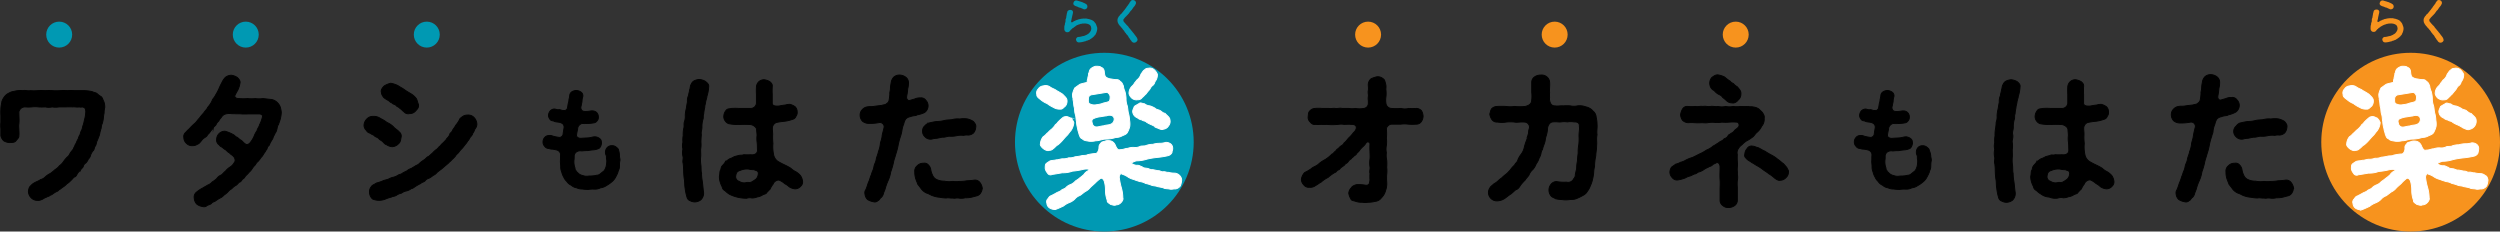
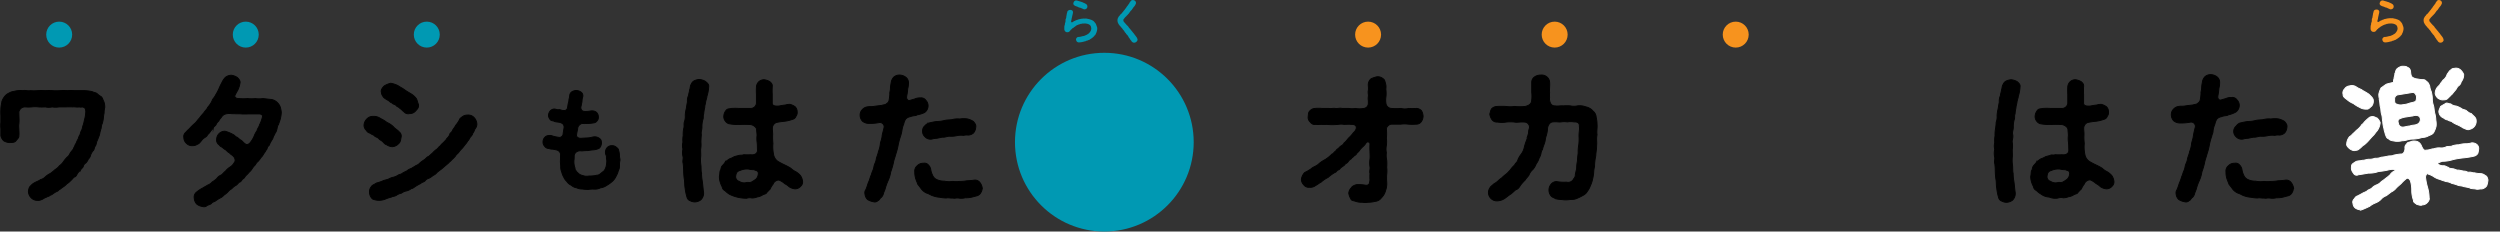
<svg xmlns="http://www.w3.org/2000/svg" viewBox="0 0 652.97 60.47">
  <rect x="0" y="0" width="652.97" height="60.47" fill="#333333" stroke="none" />
  <defs>
    <style>.cls-1{fill:#0099b3;}.cls-2{stroke:#000;}.cls-2,.cls-4{stroke-miterlimit:10;stroke-width:0.25px;}.cls-3{fill:#f7931e;}.cls-4{fill:#fff;stroke:#fff;}</style>
  </defs>
  <g id="レイヤー_2" data-name="レイヤー 2">
    <g id="ヘッダー">
      <circle class="cls-1" cx="288.44" cy="37.13" r="23.34" />
      <path class="cls-2" d="M27.19,29.52A8.8,8.8,0,0,0,27,30.86a8.16,8.16,0,0,1-.27,1.34,3.33,3.33,0,0,0-.3,1.26,9.51,9.51,0,0,0-.35,1.26,4.33,4.33,0,0,1-.38,1.22c-.15.5-.38.85-.46,1.19s-.19.92-.46,1.15c-.19.5-.19.95-.53,1.15a4.21,4.21,0,0,0-.58,1.07,2.08,2.08,0,0,1-.61,1.07,2.94,2.94,0,0,1-.65,1,1.43,1.43,0,0,0-.69,1c-.34.49-.5.46-.72.92a3,3,0,0,0-.81.91c-.27.46-.38.77-.8.84-.5.43-.58.69-.92.92a4,4,0,0,1-1,.84,5.11,5.11,0,0,1-1,.85c-.3.15-.72.61-1.07.72-.27.46-.88.5-1.07.73-.57.27-.65.57-1.15.65-.34.38-.8.34-1.14.61-.43.08-1,.58-1.23.58a1.82,1.82,0,0,1-1.07.19,2.17,2.17,0,0,1-1.61-.69A2.44,2.44,0,0,1,7.42,50a3.45,3.45,0,0,1,.3-1.14,7.57,7.57,0,0,1,.8-.81,7.41,7.41,0,0,1,1.08-.61,4.76,4.76,0,0,0,1-.53,2.64,2.64,0,0,0,1.3-.77,5.43,5.43,0,0,1,1.26-.84,13,13,0,0,0,1.23-1,4,4,0,0,0,1.14-1,4.22,4.22,0,0,0,1.07-1.11,7.83,7.83,0,0,1,1-1.19c.46-.3.53-.72.88-1.22s.65-.65.84-1.3c.19-.16.19-.58.57-1.07a5.44,5.44,0,0,1,.54-1.15,3.52,3.52,0,0,1,.5-1.15,3.67,3.67,0,0,1,.45-1.22c.16-.42.2-.88.35-1.23a9.42,9.42,0,0,0,.3-1.22A9.55,9.55,0,0,0,22.41,29c-.11-.34,0-.65-.46-.92s-.76,0-1.22-.15c-.73.11-1.26-.08-1.76,0a15.43,15.43,0,0,0-1.8,0c-.57,0-1.26,0-1.76,0a5.72,5.72,0,0,1-1.8,0,4,4,0,0,1-1.76,0,15.36,15.36,0,0,1-1.8,0,6.46,6.46,0,0,0-1.76,0,12.77,12.77,0,0,1-1.75,0,1.62,1.62,0,0,0-1.23.53c-.3.43-.42.69-.38.92,0,1,.11,2.11,0,3-.08.42,0,1.18,0,1.49s.08,1.18,0,1.57c.08.53-.5.95-.76,1.34-.43.49-1,.42-1.57.46A3.24,3.24,0,0,1,1,36.79a2.49,2.49,0,0,1-.77-1.34c0-.54,0-1,0-1.8a7.59,7.59,0,0,1,0-1.72c0-.54,0-1.19,0-1.72a12.89,12.89,0,0,1,0-1.76c0-.62.19-1.34.26-1.92a4.29,4.29,0,0,1,1-1.64,3.4,3.4,0,0,1,1-.65,3.09,3.09,0,0,1,1.19-.38A6.55,6.55,0,0,1,6,23.67c.69-.16,1.3.15,1.91,0a10.92,10.92,0,0,0,1.91,0,15.75,15.75,0,0,1,2,0,15.35,15.35,0,0,1,1.92,0,12.09,12.09,0,0,0,1.91,0,14.1,14.1,0,0,1,1.95,0,13.45,13.45,0,0,1,1.91,0c.69,0,1.15,0,1.92,0a10.51,10.51,0,0,1,2.64.26c.57.27.8.23,1.22.46a4.68,4.68,0,0,0,1.07.81c.46.34.5.91.77,1.37a3.91,3.91,0,0,1,.23,1.53A5.45,5.45,0,0,0,27.19,29.52Z" />
      <path class="cls-2" d="M73.47,29.29a7.72,7.72,0,0,1-.34,2.06c-.15.54-.34.88-.38,1.19-.31.23-.35,1-.42,1.15a2.57,2.57,0,0,1-.5,1.15c-.19.53-.42.72-.5,1.1s-.49.81-.57,1.08c-.27.3-.35.91-.58,1.07-.42.23-.34.88-.65,1.07a5.57,5.57,0,0,1-.65,1,3.48,3.48,0,0,1-.72,1,6.9,6.9,0,0,1-.77,1,2.42,2.42,0,0,0-.69.88,5,5,0,0,0-.8.95,3.82,3.82,0,0,1-.84,1,6.65,6.65,0,0,1-.84.88c-.31.34-.42.77-.84.88-.31.38-.43.77-.88.84-.23.16-.58.73-1,.88a4.92,4.92,0,0,0-1,.84,3.07,3.07,0,0,0-1,.84,6.48,6.48,0,0,1-1,.81,3.05,3.05,0,0,1-1,.76,7,7,0,0,0-1.1.69c-.39.31-.88.31-1.11.65s-.92.46-1.19.61a1.15,1.15,0,0,1-1.19.27,3.12,3.12,0,0,1-1.53-.65,2.49,2.49,0,0,1-.65-1.57,1.63,1.63,0,0,1,.69-1.6,7.28,7.28,0,0,1,1.53-1c.35-.26.77-.42,1.26-.76a2.85,2.85,0,0,0,1.23-.84,6.92,6.92,0,0,0,1.18-.88,2.42,2.42,0,0,1,1.15-.92c.27-.12.77-.8,1.11-1a4.76,4.76,0,0,1,1.07-1,3.3,3.3,0,0,0,1.27-1.3c.34-.34.19-1.07-.16-1.49-.53-.58-.92-.65-1.11-1-.53-.23-.57-.46-1.07-.84-.3-.12-.76-.61-1.15-.8-.23-.08-.42-.42-.72-.65a1.44,1.44,0,0,1-.42-1.27,2.15,2.15,0,0,1,2.18-2.1,9.44,9.44,0,0,1,2.14.88c.42.19.61.61,1,.69.46.3.62.57,1,.76s.61.65,1.18,1c.35.31.92.08,1.23-.31a7,7,0,0,0,1.07-1.76,5.23,5.23,0,0,1,.76-1.41c0-.42.58-1.07.62-1.49a7.93,7.93,0,0,0,.72-1.88c.27-.8-.3-.95-.76-1-.81,0-1.72,0-2.37,0s-1.65.07-2.34,0-1.91,0-2.75-.08a3.41,3.41,0,0,0-1.8.27c-.27.23-.65.57-.69.76a3.16,3.16,0,0,0-.65.92,2.21,2.21,0,0,0-.69.92c-.3.46-.65.54-.72.88a9.75,9.75,0,0,0-.73.88,3.72,3.72,0,0,1-.77.88c-.19.46-.42.53-.8.8a2.8,2.8,0,0,0-.84.81c-.46.53-.57.72-1,.88a2.34,2.34,0,0,1-1.34.38,2,2,0,0,1-1.53-.61,2,2,0,0,1-.69-1.5,1.35,1.35,0,0,1,.46-1.33,9.2,9.2,0,0,1,1-1,13,13,0,0,1,1.34-1.34c.46-.34.81-1,1.23-1.37a12.32,12.32,0,0,1,1.18-1.42c.19-.42.81-.88,1.07-1.49a7.22,7.22,0,0,0,1.07-1.61c.16-.61.62-.84.92-1.53a14.35,14.35,0,0,0,.88-1.64,18.67,18.67,0,0,1,.81-1.69,4.91,4.91,0,0,1,.91-1.33,2.6,2.6,0,0,1,1.5-.54,3.61,3.61,0,0,1,1.56.57c.46.39.88,1,.73,1.46a6,6,0,0,1-.65,2,13.14,13.14,0,0,0-.65,1.22c-.19.46.19.84,1,.84a14.17,14.17,0,0,0,2.3,0,8.28,8.28,0,0,0,2,0,6.83,6.83,0,0,0,2,0c.76.08,1.57.2,2.18.23A3,3,0,0,1,72.63,27,2.86,2.86,0,0,1,73.21,28,7.64,7.64,0,0,1,73.47,29.29Z" />
      <path class="cls-2" d="M97.8,35.49c-.27-.35-.65-.27-1.07-.69-.77-.16-.92-.61-1.26-1a1.64,1.64,0,0,1-.39-1.07,2.4,2.4,0,0,1,.73-1.64,2.07,2.07,0,0,1,1.68-.69,2.93,2.93,0,0,1,1.92.57,7.84,7.84,0,0,1,1.64,1,5.84,5.84,0,0,1,1.68,1.11c.46.57,1.19.91,1.53,1.37a1.35,1.35,0,0,1,.5,1.42c-.15.69-.11,1.18-.69,1.68a2.45,2.45,0,0,1-1.64.77,3.14,3.14,0,0,1-1.49-.54c-.39-.08-.69-.5-1-.8s-.84-.5-1-.77S98.11,35.79,97.8,35.49Zm26.74-3.26a1.75,1.75,0,0,1-.35,1.27c-.26.3-.38,1-.65,1.18a2.18,2.18,0,0,1-.65,1.07c-.34.5-.38.77-.72,1.07a5,5,0,0,1-.73,1,10.11,10.11,0,0,1-.8,1,5.49,5.49,0,0,0-.84,1c-.23.26-.73.65-.85.95a7.18,7.18,0,0,1-.91.92c-.31.42-.73.65-.92.92-.35.3-.61.5-1,.84s-.61.54-1,.84a12.48,12.48,0,0,0-1,.77,2.3,2.3,0,0,1-1,.76,5.28,5.28,0,0,1-1.07.73,1.86,1.86,0,0,0-1.07.73c-.5.38-.73.26-1.11.65a11.1,11.1,0,0,0-1.23.68c-.53.31-.76.62-1.22.65a3.19,3.19,0,0,1-1.3.62,2.86,2.86,0,0,0-1.26.57,3.44,3.44,0,0,0-1.3.54c-.5.34-1,.26-1.34.49a11.37,11.37,0,0,0-1.34.42,4.4,4.4,0,0,1-3.56.08,2.34,2.34,0,0,1-.8-1.87,1.87,1.87,0,0,1,.53-1.42c.12-.34.88-.57,1.26-.88a10.47,10.47,0,0,0,1.69-.57c.61-.27,1.07-.27,1.64-.54a3.56,3.56,0,0,1,1.15-.42,3.9,3.9,0,0,0,1.15-.5c.46-.3.8-.19,1.15-.53a12.74,12.74,0,0,1,1.18-.61,3.07,3.07,0,0,1,1.19-.65c.42-.31.88-.5,1.15-.73a2.68,2.68,0,0,0,1.14-.77,12.25,12.25,0,0,1,1.11-.8c.35-.19.58-.69,1.11-.84.38-.31.58-.54,1-.88a6.66,6.66,0,0,1,1-.92c.42-.23.65-.76,1-.92a4.35,4.35,0,0,1,.92-.95c.12-.23.61-.54.81-1a3.17,3.17,0,0,0,.76-1c0-.42.46-.54.69-1,.08-.34.61-.88.88-1.45a7.66,7.66,0,0,0,1-1.49c0-.27.69-.73.92-.88a2.26,2.26,0,0,1,1.19-.31,2.06,2.06,0,0,1,1.64.61A2.73,2.73,0,0,1,124.54,32.23ZM100,25.12a1.78,1.78,0,0,1-.38-1c-.2-.54.23-1.19.76-1.69a6,6,0,0,1,1.68-.69,7.27,7.27,0,0,1,1.88.62c.46.34,1.26.72,1.6,1,.5.38,1.08.69,1.69,1.07a4.75,4.75,0,0,1,1.57,1.42c.23.57.3,1,.49,1.41.16.84-.3,1.23-.72,1.69a2,2,0,0,1-1.61.72,1.4,1.4,0,0,1-1.49-.53c-.27-.12-.58-.58-1-.81-.31-.42-.85-.49-1-.76s-.92-.35-1.07-.69c-.5-.11-.57-.42-1.07-.69S100.13,25.5,100,25.12Z" />
      <path class="cls-2" d="M161.79,40.7c0,.46.23.87.11,1.36s-.09.89-.11,1.53-.32.92-.41,1.44a10.55,10.55,0,0,1-.66,1.36,3.82,3.82,0,0,1-1,1.16,8.3,8.3,0,0,1-1.33.92,3.38,3.38,0,0,1-1.53.58,3.13,3.13,0,0,1-1.59.35,7.9,7.9,0,0,0-1.62.08,10,10,0,0,1-1.53-.11,3.3,3.3,0,0,1-1.51-.32,2.51,2.51,0,0,1-1.38-.66,2.71,2.71,0,0,1-1.19-1,3.53,3.53,0,0,1-.81-1.15,4.6,4.6,0,0,1-.52-1.33,3.19,3.19,0,0,1-.26-1.39c0-.4-.09-1-.09-1.39.06-.52,0-.89.06-1.61a1.31,1.31,0,0,0-1.07-1.36,7,7,0,0,0-1.12-.21,2.23,2.23,0,0,1-.87-.17,1.29,1.29,0,0,1-1.1-.58,1.49,1.49,0,0,1-.43-1.12,1.65,1.65,0,0,1,.43-1.16,1.39,1.39,0,0,1,1.1-.52,1.65,1.65,0,0,1,1,.14,10.14,10.14,0,0,0,1.79.35,1,1,0,0,0,.9-.72c.09-.72.17-1.13.26-1.71a1.31,1.31,0,0,0-.2-1,1.78,1.78,0,0,0-.78-.46c-.44-.12-.84-.12-1.22-.2s-.52-.26-.83-.26a.92.92,0,0,1-.73-.55,1.44,1.44,0,0,1-.29-.87,1.93,1.93,0,0,1,.44-1.13,1.56,1.56,0,0,1,1.07-.52c.34,0,.81.26,1.15.18s.81.23,1.19.2a.9.9,0,0,0,1.1-.61c.11-.58.14-.95.23-1.3a3.38,3.38,0,0,0,.17-1,4.48,4.48,0,0,0,.2-1.07,1.27,1.27,0,0,1,.61-.92,2.25,2.25,0,0,1,1.1-.32,2.21,2.21,0,0,1,1.27.46,1.14,1.14,0,0,1,.4,1.24,4,4,0,0,0-.17,1c0,.38-.17.87-.23,1.33a1.14,1.14,0,0,0,.2,1.19c.18.17.38.26,1,.26.95,0,1.18-.17,1.73-.15a1.71,1.71,0,0,1,1.13.44,1.62,1.62,0,0,1,.43,1.18,1.23,1.23,0,0,1-.35,1,1.18,1.18,0,0,1-.92.52,8.82,8.82,0,0,1-1.65.15,8.08,8.08,0,0,1-1.21,0c-.49,0-.9.46-1.07.69a1.4,1.4,0,0,0-.2.78,9.67,9.67,0,0,0-.29,1.53c-.09.61.6.93,1.24.87s1.5-.08,1.82-.11c.9-.06,1.3-.38,2.08-.24a2.17,2.17,0,0,1,1,.52c.38.32.32.76.38,1.07a2.79,2.79,0,0,1-.23.87c-.18.29-.35.55-.64.61a3.84,3.84,0,0,1-1.18.29,14.9,14.9,0,0,0-1.54.2,14.42,14.42,0,0,0-1.56.09,1.84,1.84,0,0,0-1.41.26,1.41,1.41,0,0,0-.58,1c0,.61,0,.84-.06,1.18a4.89,4.89,0,0,0,.2,1.82c.15.26,0,.67.32.84,0,.32.44.49.55.7a2.45,2.45,0,0,0,1.24.63,2.85,2.85,0,0,0,1.45.15c.38-.06.58,0,1.07-.06a4.52,4.52,0,0,0,1.07-.17,1.43,1.43,0,0,0,1-.38c.32-.26.46-.38.81-.64s.55-.83.69-1.24a8.6,8.6,0,0,0,.18-1.41c0-.41-.15-.79-.09-1.07,0-.44-.29-.81-.26-1.1a1.85,1.85,0,0,1,.52-1.45,1.54,1.54,0,0,1,1.16-.43,1.59,1.59,0,0,1,1.09.35c.35.29.64.49.67.92A4.21,4.21,0,0,1,161.79,40.7Z" />
      <path class="cls-2" d="M185.1,22.67a9.63,9.63,0,0,1-.46,2.49c0,.38-.3,1.11-.34,1.53s-.27,1-.27,1.53a11.3,11.3,0,0,0-.23,1.53c-.23.53,0,.95-.23,1.53a6.7,6.7,0,0,0-.23,1.91c0,.88-.3,1.15-.15,2a19.46,19.46,0,0,0-.11,2A6.79,6.79,0,0,1,183,39c0,.85.07,1.5,0,2.07a8.16,8.16,0,0,0,.07,2.07c.08.76,0,1.56.16,2.06a12.08,12.08,0,0,0,.19,2.07c.15,1.07.19,1.76.3,2.68a2.39,2.39,0,0,1-.69,2.25,2.69,2.69,0,0,1-1.53.54,2.54,2.54,0,0,1-1.22-.31,1.27,1.27,0,0,1-.84-.92,12.69,12.69,0,0,1-.5-2.41c-.15-.76-.08-1.79-.23-2.44a19,19,0,0,1-.15-1.92,18,18,0,0,0-.12-2c-.23-.72.12-1.41-.07-1.91a4.39,4.39,0,0,1,0-1.91,3.28,3.28,0,0,1,0-1.76,6.5,6.5,0,0,1,.07-1.76,7.62,7.62,0,0,1,.12-1.76c.23-.65,0-1.19.19-1.8a4.25,4.25,0,0,0,.23-1.72,8.5,8.5,0,0,1,.27-1.76c.11-.73.15-1,.3-1.76a3.32,3.32,0,0,1,.31-1.72c0-.42.27-1.07.27-1.46.19-.34.07-.91.45-1.49a1.63,1.63,0,0,1,.85-.88,3.7,3.7,0,0,1,1.22-.3,3.88,3.88,0,0,1,1.57.49C184.64,21.6,185.22,22,185.1,22.67Zm24,26a1.89,1.89,0,0,1-1.49.65,3.29,3.29,0,0,1-1.53-.57A4.12,4.12,0,0,0,205,48a5.08,5.08,0,0,0-1.27-.85c-.53-.38-1.6.23-1.79.92a5.67,5.67,0,0,0-.81,1.34c-.26.23-.49.5-.84.84-.23.5-.73.39-1.22.73a3.35,3.35,0,0,1-1.3.46,3.6,3.6,0,0,1-1.38.27,2.58,2.58,0,0,0-1.38.07,10,10,0,0,1-4.4-1,5.94,5.94,0,0,1-1.14-.88c-.5-.34-.73-.5-.85-1.11a6.21,6.21,0,0,1-.53-1.3A4.67,4.67,0,0,1,187.9,46c.11-.31.07-.81.19-1.38.26-.23.19-.88.49-1.23s.65-.68.85-1.07a10.19,10.19,0,0,1,1.14-.84,5,5,0,0,0,1.15-.53c.31-.12.8-.23,1.26-.35s.73,0,1.34-.19a12.06,12.06,0,0,0,1.72,0c1,.16,1.84-.3,1.8-1.18s0-1.46-.11-2.22a7,7,0,0,1,0-1.61c0-.46-.08-1-.12-1.61s-1-1.26-1.72-1.26a21,21,0,0,0-2.87,0,13.53,13.53,0,0,1-2.71-.23,2,2,0,0,1-.92-.76,1.85,1.85,0,0,1-.34-1.23,2.56,2.56,0,0,1,.57-1.45c.38-.5.76-.39,1.45-.54a15.54,15.54,0,0,1,1.95,0c.92,0,1.69,0,2.91,0A1.51,1.51,0,0,0,197.57,27c0-1,0-1.73,0-2.34a18.38,18.38,0,0,1,0-2,2.11,2.11,0,0,1,.65-1.34,2,2,0,0,1,1.42-.49,3.85,3.85,0,0,1,1.41.49c.5.43.73.73.65,1.34a18.83,18.83,0,0,0,0,2c0,.84,0,1.19,0,2.26,0,.77.84.84,1.8.77a15.13,15.13,0,0,1,1.68-.27,3.38,3.38,0,0,1,1.19-.16,4.06,4.06,0,0,1,1.3.62,1.83,1.83,0,0,1,.54,1.34,1.55,1.55,0,0,1-.31,1.14,1.2,1.2,0,0,1-.92.81,9,9,0,0,1-2.33.53,14,14,0,0,0-1.92.31,1.63,1.63,0,0,0-1,1.53c0,.65.11,1.15.08,1.8s0,1.41.07,2.14a9.84,9.84,0,0,0,.16,2.83,2.73,2.73,0,0,0,1.14,1.84,18.21,18.21,0,0,0,1.92,1,14.07,14.07,0,0,1,1.45.8,4.87,4.87,0,0,0,1.34.92,5,5,0,0,1,1.18,1,3.28,3.28,0,0,1,.54,1.41A1.48,1.48,0,0,1,209.09,48.68Zm-11.17-3.9c-.31-.27-.69-.27-1-.46a4.65,4.65,0,0,1-1.37-.15,4.38,4.38,0,0,0-2.22.34c-.84.23-1.07.62-1.19,1.53a1.24,1.24,0,0,0,.92,1.34,2.33,2.33,0,0,0,1.91.31c.39-.12.88.11,1.34-.15a11.53,11.53,0,0,0,1.07-.69,2,2,0,0,0,.65-1.3A1,1,0,0,0,197.92,44.78Z" />
      <path class="cls-2" d="M239.53,30c-.38.3-.88.11-1.83.49a2,2,0,0,0-1.15.61,3.62,3.62,0,0,0-.5,1.27,6.52,6.52,0,0,0-.49,1.83,10.77,10.77,0,0,1-.31,1.27,16.9,16.9,0,0,0-.65,2.37,17.53,17.53,0,0,1-.61,2.37c-.23.88-.54,1.61-.65,2.33a17.64,17.64,0,0,1-.69,2.34,8.61,8.61,0,0,1-.69,2.29,15,15,0,0,0-.8,2.26c-.12.38-.31.69-.42,1.15a2.19,2.19,0,0,1-.58,1c-.38.23-.5.76-.84.8a1.11,1.11,0,0,1-1.19.31,4,4,0,0,1-1.53-.58,2.25,2.25,0,0,1-.68-1.45,1.33,1.33,0,0,1,.22-1.11c.35-.76.5-1.49.73-2,.31-.65.38-1.22.73-1.95.15-.73.5-1.11.65-2s.5-1.15.61-2c.08-.53.46-1.3.57-2a6.92,6.92,0,0,0,.5-2c.08-.61.42-1.37.46-2s.35-1.38.54-2.41A1.12,1.12,0,0,0,229.7,32a12.49,12.49,0,0,1-2.87.23,2.56,2.56,0,0,1-1.56-.58,2.31,2.31,0,0,1-.62-1.53,2,2,0,0,1,.58-1.49,2.14,2.14,0,0,1,1.41-.73c.58-.11,1,0,1.61-.11.46-.08,1.11-.15,2.1-.27.31-.15.84-.11,1.15-.38s.5-.31.69-.81a13.43,13.43,0,0,0,.23-1.79c-.08-.42.15-.81.15-1.46,0-.26.08-.92.19-1.45a2.57,2.57,0,0,1,.69-1.49,2.21,2.21,0,0,1,1.53-.54,2.85,2.85,0,0,1,1.65.61,1.81,1.81,0,0,1,.65,1.27,5.54,5.54,0,0,1-.19,1.68,14,14,0,0,1-.2,1.57c-.19.92-.07,1.15.23,1.41s.69,0,1.73-.26a3.2,3.2,0,0,1,1.56-.31,1.46,1.46,0,0,1,1.42.65,2,2,0,0,1,.57,1.49,2.14,2.14,0,0,1-.92,1.68A7.25,7.25,0,0,1,239.53,30Zm17,19.16a2.22,2.22,0,0,1-.35,1.15,1.65,1.65,0,0,1-.92.8l-1.33.35a5.94,5.94,0,0,1-1.8.19,4.1,4.1,0,0,1-1.8.07c-.73-.07-1,.16-1.42,0-.61.08-1.3-.15-1.72,0a10.83,10.83,0,0,1-1.76-.2,6.59,6.59,0,0,1-1.76-.38c-.46-.11-1.07-.57-1.6-.69a3.56,3.56,0,0,1-1.34-1c-.35-.46-.61-.84-1-1.3-.15-.46-.38-.92-.57-1.53a5.67,5.67,0,0,1-.23-1.72,1.76,1.76,0,0,1,.65-1.61,2.08,2.08,0,0,1,1.61-.65,1.31,1.31,0,0,1,1.3.46,2.14,2.14,0,0,1,.61,1.19,5,5,0,0,0,.46,1.45,2.11,2.11,0,0,0,1.07,1.15,4.42,4.42,0,0,0,2,.42,6.12,6.12,0,0,0,2.22.07,7,7,0,0,0,1.83,0,9,9,0,0,0,1.84-.16,17.49,17.49,0,0,0,2.07-.19,1.62,1.62,0,0,1,1.41.73A3,3,0,0,1,256.56,49.18Zm-14-17a17.38,17.38,0,0,1,2.15-.43,8.06,8.06,0,0,0,2-.26c.8-.19,1.45-.12,2-.23a5.46,5.46,0,0,1,2-.16,6.2,6.2,0,0,1,2.07,0,5.21,5.21,0,0,1,1.49.65c.46.57.73.91.61,1.53a2.54,2.54,0,0,1-.57,1.45,2.18,2.18,0,0,1-1.42.57,3.18,3.18,0,0,0-1.18.08,5.3,5.3,0,0,0-1.8.08,7,7,0,0,1-1.8.15c-.53-.08-1.19.31-1.84.23-.68.08-1.37.31-1.76.31a4.34,4.34,0,0,0-1.07.19,1.93,1.93,0,0,1-1.83-.62,1.81,1.81,0,0,1-.61-1.45,1.71,1.71,0,0,1,.45-1.26C241.87,32.58,241.91,32.39,242.59,32.2Z" />
      <path class="cls-2" d="M371.69,30.36a2.49,2.49,0,0,1-.5,1.45,1.55,1.55,0,0,1-1.34.62,12.11,12.11,0,0,1-2,0,8.55,8.55,0,0,0-2,0c-.53,0-1.49,0-2.41,0-.53,0-1.37.62-1.33,1.34a11.42,11.42,0,0,1,0,2.34,7.31,7.31,0,0,1,0,1.87,4.68,4.68,0,0,0,0,1.91,5.47,5.47,0,0,0,.08,1.92,10.49,10.49,0,0,1,0,1.87,7.74,7.74,0,0,1,0,1.91,15.06,15.06,0,0,0,0,1.88,5.17,5.17,0,0,1-.27,2.22,4.14,4.14,0,0,1-1.14,2,2.24,2.24,0,0,1-1.65.91,7.23,7.23,0,0,1-1.83.23,4.72,4.72,0,0,1-1.5,0,4.78,4.78,0,0,1-1.68-.23c-.54-.22-1.15-.15-1.3-.68a4,4,0,0,1-.54-1.46A2.26,2.26,0,0,1,353,49c.12-.31.69-.61,1.3-.77a10.13,10.13,0,0,1,2.45.16c1,0,.92-.54,1.07-1.34a12.92,12.92,0,0,1,0-1.76c-.19-.5.12-1.23,0-1.72a6.7,6.7,0,0,1,0-2c.08-.69,0-1.38,0-2a16.91,16.91,0,0,1,0-2,.55.55,0,0,0-1-.27,4.17,4.17,0,0,1-.84,1,6.31,6.31,0,0,0-.77.81,2.39,2.39,0,0,1-.73.8,1.71,1.71,0,0,1-.8.8c-.34.46-.5.35-.76.77a2.2,2.2,0,0,0-.81.76c-.3.43-.69.46-.84.73s-.69.54-.84.69c-.38.19-.54.69-.88.73s-.5.61-.88.65a10.53,10.53,0,0,0-1.8,1.3A8.23,8.23,0,0,0,345,47.61c-.42.16-.69.5-1.38.84a2.18,2.18,0,0,1-1.61.46,1.57,1.57,0,0,1-1.49-.65,2,2,0,0,1-.61-1.45,3.19,3.19,0,0,1,.88-1.76,11,11,0,0,0,1.72-1c.46-.46,1.26-.62,1.88-1.19s1.18-.88,1.79-1.22a9,9,0,0,0,1.69-1.38c.38-.08.53-.5.84-.69s.38-.61.84-.76a3.22,3.22,0,0,1,.77-.73,1.62,1.62,0,0,0,.76-.77c.54-.34.84-1,1.53-1.6a10.75,10.75,0,0,0,.73-.84c.11-.23.42-.35.72-.88s.46-1.57-1.18-1.5c-.61-.07-1.23,0-1.84,0a4.31,4.31,0,0,0-1.53,0,15.61,15.61,0,0,1-3,0,14.81,14.81,0,0,1-1.49,0,9.63,9.63,0,0,1-1.53,0c-.5.12-1-.23-1.34-.69a1.56,1.56,0,0,1-.46-1.41c.07-.57,0-1,.46-1.45a1.89,1.89,0,0,1,1.34-.62,8.71,8.71,0,0,1,1.79,0c.62,0,1,0,1.76,0,.46.11,1.07-.08,1.76,0s1.15-.16,1.72,0c.62,0,1.08,0,1.76,0a5.77,5.77,0,0,0,1.76,0,5.82,5.82,0,0,0,2.15,0,1.31,1.31,0,0,0,1.18-1.11c.08-.92-.07-1.23,0-1.92.12-.49-.11-1,0-1.6s0-1,0-1.65a2.14,2.14,0,0,1,.72-1.45,6.65,6.65,0,0,1,1.57-.54,2.13,2.13,0,0,1,1.57.5c.46.27.5.73.69,1.42s0,1.18.08,1.64a8,8,0,0,1,0,1.61,5.79,5.79,0,0,0,0,1.83,1.5,1.5,0,0,0,1.49,1.27,14,14,0,0,0,2.45,0,3.92,3.92,0,0,0,2,0,17.8,17.8,0,0,0,2,0,1.83,1.83,0,0,1,1.34.62A3.06,3.06,0,0,1,371.69,30.36Z" />
      <path class="cls-2" d="M417.13,32.43c.08,1.1-.15,1.87,0,2.79-.23,1,0,2-.11,2.75,0,1.07-.19,1.76-.23,2.76a13.4,13.4,0,0,0-.31,2.75,7.22,7.22,0,0,0-.23,1.65,11.56,11.56,0,0,1-.3,1.72,6.84,6.84,0,0,1-.54,1.6,5.27,5.27,0,0,1-.8,1.5,2.61,2.61,0,0,1-1.19,1.1,9.68,9.68,0,0,1-1.38.69,3.15,3.15,0,0,1-1.49.35c-.42,0-.88.11-1.57.11-.23,0-.49,0-1-.07a9.45,9.45,0,0,1-1.72-.23c-.31-.27-.61-.27-1-.58a2.38,2.38,0,0,1-.16-3.17,1.88,1.88,0,0,1,1.42-.73,11,11,0,0,0,2.64.15,1.58,1.58,0,0,0,1.87-.88,1.38,1.38,0,0,0,.42-1.07c.12-.57.19-.92.35-1.57A9.1,9.1,0,0,1,412,42.1a20.58,20.58,0,0,1,.2-2.1,9.81,9.81,0,0,1,.15-2.14,12.53,12.53,0,0,0,.08-2c-.08-1.11.23-2.22.07-2.83.08-.88-.38-1.23-1.41-1.19a4.91,4.91,0,0,0-1.69,0,5.91,5.91,0,0,0-1.68,0c-.61.08-1.22-.11-2.1,0a1.19,1.19,0,0,0-.88.42,2.19,2.19,0,0,0-.54,1.34,8.44,8.44,0,0,1-.3,1.72,6.24,6.24,0,0,0-.31,1.3c-.08.77-.61,1.69-.69,2.37a2.4,2.4,0,0,0-.42,1.15A4.17,4.17,0,0,1,402,41.3a4.66,4.66,0,0,1-.76,1.49,4.92,4.92,0,0,1-.88,1.49,3.24,3.24,0,0,0-1,1.42c-.46.69-.69.8-1.07,1.38a12.12,12.12,0,0,0-1.15,1.3c-.38.61-.65,1-1.22,1.18-.35.23-.62.58-1.3,1.11-.58.35-1.11.81-1.38,1a3.83,3.83,0,0,1-2.22.8,2.22,2.22,0,0,1-2.26-2.14,2.21,2.21,0,0,1,.42-1.3c.12-.31.69-.69,1-1a5.45,5.45,0,0,0,1.07-.76,6.94,6.94,0,0,1,1-.81,8.15,8.15,0,0,1,1-.88,5.11,5.11,0,0,0,.92-.88c.27-.19.46-.61.84-1,.23-.31.65-.54.8-1a1.83,1.83,0,0,0,.69-1.07,7.11,7.11,0,0,1,.65-1.14,4.61,4.61,0,0,0,1-2.11,14.13,14.13,0,0,1,.73-2.14c-.08-.5.19-.61.26-1.19.19-.3,0-.72.31-1.53a1.34,1.34,0,0,0-1.3-1.64c-1.34-.08-1.88.15-2.6,0a9.57,9.57,0,0,0-2.14,0,6.59,6.59,0,0,1-2.26,0,1.61,1.61,0,0,1-1.46-.62,3.34,3.34,0,0,1-.57-1.49c.15-.38.19-1.07.57-1.45A2.12,2.12,0,0,1,391,27.8a22.25,22.25,0,0,1,2.33,0,7.84,7.84,0,0,0,2.26,0,13.45,13.45,0,0,0,2.79,0c.88-.23,1.38-.54,1.61-1.15a8.78,8.78,0,0,0,.08-2.52c0-.65,0-1.88,0-2.64a1.7,1.7,0,0,1,.77-1.42,2.71,2.71,0,0,1,1.57-.46,2.12,2.12,0,0,1,1.6.46,1.91,1.91,0,0,1,.73,1.42c.08.76-.08,1.76,0,2.64a7.83,7.83,0,0,0,0,1.37A2.39,2.39,0,0,0,405,27a1.15,1.15,0,0,0,1.11.65c.92.12,1.46-.07,2.22,0a11.3,11.3,0,0,1,1.84,0,4.2,4.2,0,0,0,1.83,0,4.61,4.61,0,0,1,2.19.26A3.25,3.25,0,0,1,416.06,29a2.2,2.2,0,0,1,.84,1.61A8.37,8.37,0,0,1,417.13,32.43Z" />
-       <path class="cls-2" d="M456.14,36.82a7.09,7.09,0,0,0-1.18,1,2.91,2.91,0,0,0-.92,1,1.86,1.86,0,0,0-.27,1.57,14.1,14.1,0,0,0,0,1.72,8.48,8.48,0,0,1,0,1.68c-.07.58.08,1.27,0,1.69a4.12,4.12,0,0,1,0,1.68,9,9,0,0,0,0,1.72c0,.69,0,1.22,0,1.68s0,1.34,0,1.76a1.68,1.68,0,0,1-.72,1.38,2.62,2.62,0,0,1-1.53.5,2,2,0,0,1-1.53-.5,1.68,1.68,0,0,1-.73-1.38c0-.84,0-1.83,0-2.75s.08-1.57,0-2.64,0-2.22,0-3.29c0-.84-.5-1.38-1-1.11-.61.34-.8.31-1,.57-.46.43-.72.27-1.15.62a4.57,4.57,0,0,0-1.14.61,4.25,4.25,0,0,1-1.19.57c-.31,0-.73.54-1.19.54-.49.19-1,.5-1.18.53a3.8,3.8,0,0,0-1.22.5,10.09,10.09,0,0,1-2,.54,1.59,1.59,0,0,1-1.42-.62,2.06,2.06,0,0,1-.61-1.45,2.46,2.46,0,0,1,.42-1.26c.15-.15.77-.54,1.11-.81a4.15,4.15,0,0,0,1.26-.49,4.05,4.05,0,0,0,1.27-.5,8.71,8.71,0,0,1,1.87-.76c.73-.35,1-.5,1.84-.92a10.41,10.41,0,0,0,1.79-1,5.85,5.85,0,0,0,1.76-1.07,6,6,0,0,0,1-.61c.3-.12.53-.38.88-.57s.72-.31.95-.69c.31-.12.81-.31,1-.73s.5-.38.88-.73a1.94,1.94,0,0,0,.88-.76c.42-.38.69-.46,1-.88.3-.27.19-1.23-.42-1.26a15.13,15.13,0,0,0-2,0,10.79,10.79,0,0,1-1.91,0,6.56,6.56,0,0,1-1.92.07,6.12,6.12,0,0,0-1.76.08c-.65.08-1,0-1.72,0a11.6,11.6,0,0,1-1.68,0,12.89,12.89,0,0,0-1.76,0,2.37,2.37,0,0,1-1.42-.61,2.78,2.78,0,0,1-.53-1.49,4.17,4.17,0,0,1,.53-1.5,1.41,1.41,0,0,1,1.38-.65,10.91,10.91,0,0,0,2,0c.76.15,1.11-.12,1.95,0,.8-.16,1.19.15,2,0,.5-.12,1.3.15,1.91,0a4.35,4.35,0,0,0,2,0,4.74,4.74,0,0,0,1.95,0,6.8,6.8,0,0,0,1.95,0,15.84,15.84,0,0,0,1.95,0c.42.15.76,0,1.41.15a3.11,3.11,0,0,1,1.38.5c.42.42.73.65,1,1,.34.57.53.88.42,1.41a2.76,2.76,0,0,1-.65,2.11,4.58,4.58,0,0,1-1.34,1.68c-.5.5-.73,1-1.15,1.22A8.47,8.47,0,0,1,456.14,36.82Zm-9.52-14.61a2.21,2.21,0,0,1,.53-2c.58-.38.92-.69,1.57-.65a5.7,5.7,0,0,1,1.76.58,10,10,0,0,0,1.46,1.1c.07.23.61.5.84.62a2.69,2.69,0,0,0,.92.76c.68.77,1.07,1.19,1,1.91a2,2,0,0,1-.73,1.61c-.26.38-1,.92-1.57.73a2,2,0,0,1-1.45-.58,9.78,9.78,0,0,0-1-.84,1.74,1.74,0,0,0-.8-.69,3.77,3.77,0,0,1-1.41-1.1A1.93,1.93,0,0,1,446.62,22.21Zm20.5,22.69a1.86,1.86,0,0,1-.65,1.49,2,2,0,0,1-1.49.69c-.5.15-1.15-.31-1.53-.62A8.24,8.24,0,0,0,462,45.39c-.34-.3-.84-.61-1.41-1a11,11,0,0,0-1.45-1c-.54-.23-1.15-.77-1.53-.88-.58-.5-1.19-.65-1.5-1.15a.94.94,0,0,1-.38-1.11,2.23,2.23,0,0,1,.61-1.45,1.31,1.31,0,0,1,1.46-.62c.46,0,.76.27,1.41.39.65.3,1,.61,1.76.91a16.58,16.58,0,0,0,1.68,1,7.94,7.94,0,0,1,1.65,1.11c.54.34.92.76,1.53,1.18.42.46.5.58.88,1C466.78,44.09,467.24,44.55,467.12,44.9Z" />
-       <path class="cls-2" d="M504.29,40.7c0,.46.23.87.12,1.36s-.09.89-.12,1.53-.32.92-.4,1.44a12.18,12.18,0,0,1-.67,1.36,3.7,3.7,0,0,1-1,1.16,7.48,7.48,0,0,1-1.33.92,3.29,3.29,0,0,1-1.53.58,3.09,3.09,0,0,1-1.59.35,7.9,7.9,0,0,0-1.62.08,10.08,10.08,0,0,1-1.53-.11,3.29,3.29,0,0,1-1.5-.32,2.57,2.57,0,0,1-1.39-.66,2.63,2.63,0,0,1-1.18-1,3.38,3.38,0,0,1-.81-1.15,4.33,4.33,0,0,1-.52-1.33,3.19,3.19,0,0,1-.26-1.39c0-.4-.09-1-.09-1.39.06-.52,0-.89.06-1.61a1.31,1.31,0,0,0-1.07-1.36,6.94,6.94,0,0,0-1.13-.21,2.21,2.21,0,0,1-.86-.17,1.29,1.29,0,0,1-1.1-.58,1.5,1.5,0,0,1-.44-1.12,1.66,1.66,0,0,1,.44-1.16,1.37,1.37,0,0,1,1.1-.52,1.65,1.65,0,0,1,.95.14,10,10,0,0,0,1.79.35,1,1,0,0,0,.9-.72c.08-.72.17-1.13.26-1.71a1.31,1.31,0,0,0-.21-1,1.72,1.72,0,0,0-.78-.46c-.43-.12-.83-.12-1.21-.2s-.52-.26-.84-.26A.92.92,0,0,1,486,31a1.38,1.38,0,0,1-.29-.87,1.93,1.93,0,0,1,.43-1.13,1.61,1.61,0,0,1,1.07-.52c.35,0,.81.26,1.16.18s.81.23,1.18.2a.89.89,0,0,0,1.1-.61c.12-.58.15-.95.23-1.3a3.31,3.31,0,0,0,.18-1,5,5,0,0,0,.2-1.07,1.27,1.27,0,0,1,.61-.92,2.24,2.24,0,0,1,1.09-.32,2.21,2.21,0,0,1,1.28.46,1.14,1.14,0,0,1,.4,1.24,3.61,3.61,0,0,0-.17,1c0,.38-.18.87-.23,1.33a1.12,1.12,0,0,0,.2,1.19c.17.17.37.26.95.26,1,0,1.19-.17,1.74-.15a1.51,1.51,0,0,1,1.56,1.62,1.3,1.3,0,0,1-.35,1,1.18,1.18,0,0,1-.92.52,8.82,8.82,0,0,1-1.65.15,8.22,8.22,0,0,1-1.22,0c-.49,0-.89.46-1.06.69a1.41,1.41,0,0,0-.21.78,12.62,12.62,0,0,0-.29,1.53c-.08.61.61.93,1.25.87s1.5-.08,1.82-.11c.89-.06,1.3-.38,2.08-.24a2.22,2.22,0,0,1,1,.52c.38.32.32.76.38,1.07a2.77,2.77,0,0,1-.24.87c-.17.29-.34.55-.63.61a3.9,3.9,0,0,1-1.19.29,14.69,14.69,0,0,0-1.53.2,14.42,14.42,0,0,0-1.56.09,1.86,1.86,0,0,0-1.42.26,1.43,1.43,0,0,0-.57,1c0,.61,0,.84-.06,1.18a4.89,4.89,0,0,0,.2,1.82c.15.26,0,.67.32.84,0,.32.43.49.55.7a2.45,2.45,0,0,0,1.24.63,2.84,2.84,0,0,0,1.45.15c.37-.06.57,0,1.07-.06a4.35,4.35,0,0,0,1.06-.17,1.43,1.43,0,0,0,1-.38c.32-.26.46-.38.81-.64s.55-.83.69-1.24a7.75,7.75,0,0,0,.17-1.41c0-.41-.14-.79-.08-1.07,0-.44-.29-.81-.26-1.1A1.85,1.85,0,0,1,501,38.5a1.53,1.53,0,0,1,1.15-.43,1.62,1.62,0,0,1,1.1.35c.35.29.64.49.67.92A3.94,3.94,0,0,1,504.29,40.7Z" />
      <path class="cls-2" d="M527.61,22.67a9.63,9.63,0,0,1-.46,2.49c0,.38-.31,1.11-.34,1.53s-.27,1-.27,1.53a9.92,9.92,0,0,0-.23,1.53c-.23.53,0,.95-.23,1.53a6.7,6.7,0,0,0-.23,1.91c0,.88-.31,1.15-.15,2s-.23,1.42-.12,2a6.12,6.12,0,0,1,0,1.91c0,.85.08,1.5,0,2.07a8.57,8.57,0,0,0,.08,2.07c.07.76,0,1.56.15,2.06a12.08,12.08,0,0,0,.19,2.07c.16,1.07.19,1.76.31,2.68a2.41,2.41,0,0,1-.69,2.25,2.71,2.71,0,0,1-1.53.54,2.51,2.51,0,0,1-1.22-.31,1.26,1.26,0,0,1-.85-.92,12.78,12.78,0,0,1-.49-2.41c-.16-.76-.08-1.79-.23-2.44a18.61,18.61,0,0,1-.16-1.92,17.75,17.75,0,0,0-.11-2c-.23-.72.11-1.41-.08-1.91A4.72,4.72,0,0,1,521,39a3.49,3.49,0,0,1,0-1.76,6.93,6.93,0,0,1,.08-1.76,8.3,8.3,0,0,1,.11-1.76,14.5,14.5,0,0,0,.19-1.8,3.93,3.93,0,0,0,.23-1.72,9.23,9.23,0,0,1,.27-1.76c.12-.73.15-1,.31-1.76a3.42,3.42,0,0,1,.3-1.72c0-.42.27-1.07.27-1.46.19-.34.08-.91.46-1.49a1.61,1.61,0,0,1,.84-.88,3.7,3.7,0,0,1,1.23-.3,3.79,3.79,0,0,1,1.56.49C527.15,21.6,527.72,22,527.61,22.67Zm24,26a1.86,1.86,0,0,1-1.49.65,3.29,3.29,0,0,1-1.53-.57,4.12,4.12,0,0,0-1.11-.8,5.17,5.17,0,0,0-1.26-.85c-.54-.38-1.61.23-1.8.92a5.86,5.86,0,0,0-.8,1.34c-.27.23-.5.5-.84.84-.23.5-.73.39-1.23.73a3.24,3.24,0,0,1-1.3.46,3.52,3.52,0,0,1-1.37.27,2.57,2.57,0,0,0-1.38.07,4,4,0,0,1-2.26-.26,3.9,3.9,0,0,1-2.14-.77,5.74,5.74,0,0,1-1.15-.88c-.5-.34-.72-.5-.84-1.11a5.71,5.71,0,0,1-.53-1.3A4.63,4.63,0,0,1,530.4,46c.12-.31.08-.81.19-1.38.27-.23.19-.88.5-1.23.15-.3.65-.68.84-1.07a9.38,9.38,0,0,1,1.15-.84,5.19,5.19,0,0,0,1.15-.53c.3-.12.8-.23,1.26-.35.31-.27.73,0,1.34-.19a12.06,12.06,0,0,0,1.72,0c1,.16,1.84-.3,1.8-1.18s0-1.46-.12-2.22a7.59,7.59,0,0,1,0-1.61c0-.46-.07-1-.11-1.61s-1-1.26-1.72-1.26a21,21,0,0,0-2.87,0,13.63,13.63,0,0,1-2.72-.23,2.1,2.1,0,0,1-.92-.76,1.91,1.91,0,0,1-.34-1.23,2.71,2.71,0,0,1,.57-1.45c.39-.5.77-.39,1.46-.54a15.54,15.54,0,0,1,2,0c.92,0,1.68,0,2.91,0A1.51,1.51,0,0,0,540.08,27c0-1,0-1.73,0-2.34a16.21,16.21,0,0,1,0-2,2,2,0,0,1,.65-1.34,1.93,1.93,0,0,1,1.41-.49,4,4,0,0,1,1.42.49c.5.43.73.73.65,1.34a16.48,16.48,0,0,0,0,2c0,.84,0,1.19,0,2.26,0,.77.84.84,1.8.77a14.43,14.43,0,0,1,1.68-.27,3.32,3.32,0,0,1,1.18-.16,4.1,4.1,0,0,1,1.31.62,1.82,1.82,0,0,1,.53,1.34,1.5,1.5,0,0,1-.31,1.14,1.19,1.19,0,0,1-.91.81,9.05,9.05,0,0,1-2.34.53,14.09,14.09,0,0,0-1.91.31,1.62,1.62,0,0,0-1,1.53c0,.65.11,1.15.07,1.8s0,1.41.08,2.14a9.42,9.42,0,0,0,.15,2.83,2.74,2.74,0,0,0,1.15,1.84,19.28,19.28,0,0,0,1.91,1,13.15,13.15,0,0,1,1.46.8,4.81,4.81,0,0,0,1.33.92,5.06,5.06,0,0,1,1.19,1,3.28,3.28,0,0,1,.54,1.41A1.49,1.49,0,0,1,551.59,48.68Zm-11.17-3.9c-.3-.27-.68-.27-1-.46a4.68,4.68,0,0,1-1.38-.15,4.41,4.41,0,0,0-2.22.34c-.84.23-1.07.62-1.18,1.53a1.24,1.24,0,0,0,.92,1.34,2.32,2.32,0,0,0,1.91.31c.38-.12.88.11,1.34-.15a11.53,11.53,0,0,0,1.07-.69,2.08,2.08,0,0,0,.65-1.3A.93.93,0,0,0,540.42,44.78Z" />
      <path class="cls-2" d="M582,30c-.38.3-.88.11-1.84.49a2,2,0,0,0-1.14.61,3.44,3.44,0,0,0-.5,1.27,6.6,6.6,0,0,0-.5,1.83c0,.65-.27.84-.3,1.27a15.66,15.66,0,0,0-.66,2.37,16.16,16.16,0,0,1-.61,2.37c-.23.88-.53,1.61-.65,2.33a16.26,16.26,0,0,1-.69,2.34,8.62,8.62,0,0,1-.68,2.29,14,14,0,0,0-.81,2.26c-.11.38-.3.69-.42,1.15a2.13,2.13,0,0,1-.57,1c-.39.23-.5.76-.84.8a1.11,1.11,0,0,1-1.19.31,4,4,0,0,1-1.53-.58,2.25,2.25,0,0,1-.69-1.45,1.39,1.39,0,0,1,.23-1.11c.34-.76.5-1.49.73-2,.3-.65.38-1.22.72-1.95.16-.73.5-1.11.65-2s.5-1.15.62-2c.07-.53.46-1.3.57-2a6.92,6.92,0,0,0,.5-2c.07-.61.42-1.37.46-2a24.1,24.1,0,0,1,.53-2.41,1.11,1.11,0,0,0-1.22-1.3,12.56,12.56,0,0,1-2.87.23,2.59,2.59,0,0,1-1.57-.58,2.36,2.36,0,0,1-.61-1.53,2,2,0,0,1,.57-1.49,2.16,2.16,0,0,1,1.42-.73c.57-.11,1,0,1.6-.11s1.11-.15,2.11-.27c.3-.15.84-.11,1.15-.38s.49-.31.68-.81a11.89,11.89,0,0,0,.23-1.79c-.07-.42.16-.81.16-1.46,0-.26.07-.92.19-1.45a2.51,2.51,0,0,1,.69-1.49,2.21,2.21,0,0,1,1.53-.54,2.82,2.82,0,0,1,1.64.61,1.77,1.77,0,0,1,.65,1.27,5.54,5.54,0,0,1-.19,1.68,13.77,13.77,0,0,1-.19,1.57c-.19.92-.08,1.15.23,1.41s.69,0,1.72-.26a3.24,3.24,0,0,1,1.57-.31,1.46,1.46,0,0,1,1.41.65,2,2,0,0,1,.58,1.49,2.2,2.2,0,0,1-.92,1.68A7.36,7.36,0,0,1,582,30Zm17,19.16a2.34,2.34,0,0,1-.34,1.15,1.68,1.68,0,0,1-.92.8c-.31.08-.92.23-1.34.35a5.94,5.94,0,0,1-1.8.19,4.06,4.06,0,0,1-1.79.07c-.73-.07-1,.16-1.42,0-.61.08-1.3-.15-1.72,0a10.7,10.7,0,0,1-1.76-.2,6.5,6.5,0,0,1-1.76-.38c-.46-.11-1.07-.57-1.61-.69a3.64,3.64,0,0,1-1.34-1c-.34-.46-.61-.84-1-1.3-.15-.46-.38-.92-.57-1.53a5.37,5.37,0,0,1-.23-1.72,1.73,1.73,0,0,1,.65-1.61,2.05,2.05,0,0,1,1.6-.65,1.3,1.3,0,0,1,1.3.46,2.09,2.09,0,0,1,.62,1.19,5,5,0,0,0,.45,1.45,2.13,2.13,0,0,0,1.08,1.15,4.35,4.35,0,0,0,2,.42,6.12,6.12,0,0,0,2.22.07,7.06,7.06,0,0,0,1.84,0,9,9,0,0,0,1.84-.16,17.13,17.13,0,0,0,2.06-.19,1.64,1.64,0,0,1,1.42.73A3.12,3.12,0,0,1,599.06,49.18Zm-14-17a16.89,16.89,0,0,1,2.14-.43,7.93,7.93,0,0,0,2-.26c.8-.19,1.45-.12,2-.23a5.46,5.46,0,0,1,2-.16,6.14,6.14,0,0,1,2.06,0,5.15,5.15,0,0,1,1.5.65c.46.57.72.91.61,1.53a2.54,2.54,0,0,1-.58,1.45,2.18,2.18,0,0,1-1.41.57,3.22,3.22,0,0,0-1.19.08,5.32,5.32,0,0,0-1.8.08,7,7,0,0,1-1.79.15c-.54-.08-1.19.31-1.84.23-.69.08-1.38.31-1.76.31a4.25,4.25,0,0,0-1.07.19,1.94,1.94,0,0,1-1.84-.62,1.84,1.84,0,0,1-.61-1.45A1.71,1.71,0,0,1,584,33C584.37,32.58,584.41,32.39,585.1,32.2Z" />
      <path class="cls-1" d="M286.58,7.35a2.23,2.23,0,0,1-.1.79,2.45,2.45,0,0,1-.29.72c-.07.19-.09.29-.22.35s-.15.25-.25.3a1.28,1.28,0,0,0-.29.28.94.94,0,0,0-.33.24,4,4,0,0,0-.35.21.89.89,0,0,1-.38.21c-.11,0-.23.12-.41.16a.75.75,0,0,0-.4.14c-.18.11-.27,0-.41.12a3.82,3.82,0,0,0-.42.09,5.89,5.89,0,0,1-.86.12.89.89,0,0,1-.58-.18,1.35,1.35,0,0,1-.25-.54.63.63,0,0,1,.19-.48.58.58,0,0,1,.47-.23c.27,0,.59-.08.83-.14a2.12,2.12,0,0,1,.44-.09,2,2,0,0,0,.43-.14c.11-.06.24-.1.42-.19s.22-.15.38-.24a1,1,0,0,0,.33-.29,3.1,3.1,0,0,0,.27-.35.82.82,0,0,0,.16-.4.76.76,0,0,0,.06-.44,3.25,3.25,0,0,0-.1-.47.94.94,0,0,0-.28-.38,1.89,1.89,0,0,0-.62-.3,3.44,3.44,0,0,0-.69-.09c-.24,0-.38.06-.56,0a1.26,1.26,0,0,1-.55.1,1.54,1.54,0,0,1-.52.18c-.19.12-.38.14-.52.23L280.7,7c-.18.08-.29.28-.47.33s-.27.29-.43.37-.22.27-.38.4a.66.66,0,0,1-.66.31.63.63,0,0,1-.5-.18,1.07,1.07,0,0,1-.27-.47c0-.12,0-.41,0-.64a1.6,1.6,0,0,1,.12-.63c.06-.12,0-.36.09-.54s.1-.32.1-.55,0-.36.11-.56.06-.34.11-.57a5.86,5.86,0,0,0,.11-.67c.1-.28.14-.53.19-.66a.92.92,0,0,1,1.2-.22.6.6,0,0,1,.23.5c0,.18-.05.27-.07.47a4.31,4.31,0,0,0-.12.49,3.82,3.82,0,0,0-.11.51c-.09.2-.05.38-.11.52-.08.33-.12.49,0,.59s.32,0,.53-.17.33-.13.46-.23a2.34,2.34,0,0,1,.46-.19c.15,0,.26-.17.48-.15a3.91,3.91,0,0,1,.49-.12,2.87,2.87,0,0,1,.49-.07c.2,0,.34-.08.51,0a2.18,2.18,0,0,1,.62,0,4,4,0,0,0,.62.13c.23.11.43.12.58.21a2.08,2.08,0,0,1,.57.32l.34.39a1.39,1.39,0,0,1,.28.44c.06.15.11.28.18.49S286.57,7.14,286.58,7.35Zm-5.52-5.72a1.62,1.62,0,0,1-.55-.31.58.58,0,0,1-.17-.4,1.2,1.2,0,0,1,.24-.58A.8.8,0,0,1,281,.12a1.27,1.27,0,0,1,.6.13c.15,0,.3.1.43.11s.22.1.39.13a1.54,1.54,0,0,1,.47.18,4.48,4.48,0,0,0,.44.19c.16.05.25.19.35.21a.73.73,0,0,1,.33.65.7.7,0,0,1-.2.5.91.91,0,0,1-.49.22.59.59,0,0,1-.4-.09c-.12-.08-.34-.13-.46-.2A1.17,1.17,0,0,0,282,2a1.83,1.83,0,0,1-.46-.18C281.36,1.7,281.18,1.69,281.06,1.63Z" />
      <path class="cls-1" d="M296.8,10.93a.82.82,0,0,1-.56.21.66.66,0,0,1-.52-.19c-.18-.1-.19-.28-.34-.42a1.45,1.45,0,0,1-.33-.49,1.54,1.54,0,0,1-.33-.47,2.44,2.44,0,0,0-.33-.47,1.23,1.23,0,0,1-.36-.46,1.12,1.12,0,0,1-.35-.46,1.86,1.86,0,0,0-.37-.44A2.57,2.57,0,0,0,293,7.3a1.93,1.93,0,0,1-.37-.45c-.16-.06-.18-.19-.29-.33s-.18-.19-.24-.36a2.27,2.27,0,0,1-.17-.38,2,2,0,0,1-.06-.45,1.59,1.59,0,0,1,.17-.72c.1-.09.1-.19.18-.31s.19-.14.26-.29.16-.22.35-.38.17-.18.29-.33.22-.23.28-.34a2.85,2.85,0,0,1,.28-.34c.11-.09.15-.25.27-.36s.16-.23.26-.35a1.5,1.5,0,0,1,.27-.37,3.77,3.77,0,0,1,.26-.37c.07-.14.22-.25.24-.36s.17-.26.31-.46a.66.66,0,0,1,.62-.34,1.13,1.13,0,0,1,.54.2.71.71,0,0,1,.25.53c0,.26-.09.34-.19.56a2.39,2.39,0,0,1-.34.47,2.79,2.79,0,0,0-.24.31,1.41,1.41,0,0,1-.24.33.62.62,0,0,1-.25.32,1.13,1.13,0,0,0-.26.31c0,.09-.22.26-.24.32s-.12.22-.26.31a1.31,1.31,0,0,1-.27.31,1.41,1.41,0,0,0-.26.29,2.07,2.07,0,0,0-.47.5c-.13.15-.33.34-.27.56a.87.87,0,0,0,.27.54c.14.07.2.22.27.3s.18.15.26.29.24.18.28.29a.69.69,0,0,1,.26.31,3.47,3.47,0,0,0,.45.53,4,4,0,0,0,.44.54,6,6,0,0,0,.43.54c.13.14.27.37.42.56a5.86,5.86,0,0,1,.39.52,1.59,1.59,0,0,1,.24.63C297.11,10.55,297,10.75,296.8,10.93Z" />
      <circle class="cls-1" cx="15.46" cy="9.04" r="3.39" />
      <circle class="cls-1" cx="64.19" cy="9.04" r="3.39" />
      <circle class="cls-1" cx="111.47" cy="9.04" r="3.39" />
      <circle class="cls-3" cx="357.33" cy="9.04" r="3.39" />
      <circle class="cls-3" cx="406.06" cy="9.04" r="3.39" />
      <circle class="cls-3" cx="453.35" cy="9.04" r="3.39" />
-       <path class="cls-4" d="M270.81,24.69a1.44,1.44,0,0,1,.38-1.46,1.73,1.73,0,0,1,1.31-.79,2,2,0,0,1,1.83.32c.49.35,1.21.54,1.58.87.29.15,1.23.69,1.67,1,.47.54,1.08.95,1.11,1.6a2.09,2.09,0,0,1-.42,1.47c-.45.34-.79.9-1.38.8a3,3,0,0,1-1.74-.45,8.31,8.31,0,0,1-1.64-1,6.05,6.05,0,0,1-1.67-1C271.35,25.65,270.75,25.28,270.81,24.69Zm.93,12.91a3.29,3.29,0,0,1,.74-1.9c.64-.38.9-.89,1.22-1.05a6.67,6.67,0,0,1,1-.94,6.54,6.54,0,0,0,.82-.91c.07-.28.48-.38.75-.85a12.38,12.38,0,0,1,1.45-1.33c1.09-.44,1.41.09,1.93.2a2.76,2.76,0,0,1,.82,1.22,4.3,4.3,0,0,1-.81,2.15c-.31.28-.67.92-1,1.21-.5.5-.76.82-1.15,1.27a8.8,8.8,0,0,1-1.2,1.16c-.51.24-.74.7-1.23,1a1.29,1.29,0,0,1-1,.43c-.43.23-1.1-.09-1.49-.38S271.62,38,271.74,37.6ZM308.64,47a5.88,5.88,0,0,1-.33,1.52,2,2,0,0,1-1.3.83c-.44-.08-1,.21-1.63,0-.68-.09-1.29-.06-1.52-.3-.69-.16-.93-.2-1.57-.32-.38-.21-1.11-.17-1.57-.37a8.75,8.75,0,0,0-1.51-.45,3.7,3.7,0,0,0-1.55-.49c-.62-.24-.93-.27-1.48-.53a5.16,5.16,0,0,1-1.49-.61,5.42,5.42,0,0,0-1.6-.79.33.33,0,0,0-.56.13,1.34,1.34,0,0,0-.15,1,15.77,15.77,0,0,0,.5,2.4,10.18,10.18,0,0,1,.39,2.65c.2.47-.32,1.1-.49,1.25a1.75,1.75,0,0,1-1.3.59c-.35.25-.89,0-1.41-.12-.41-.36-.94-.5-.87-1.06a7.76,7.76,0,0,1-.47-2.63,7.83,7.83,0,0,0-.31-2.36c-.21-.58-.65-.94-1-.72A10.08,10.08,0,0,0,286,47.85c-.3.28-.88.76-1.25,1.13a3.76,3.76,0,0,1-1.34,1.07c-.62.45-1,.79-1.34,1a3.17,3.17,0,0,0-1.4,1,4.44,4.44,0,0,1-1.44.89,5.06,5.06,0,0,0-1.45.86c-.54.24-1.29.63-2.14.92a2.73,2.73,0,0,1-1.41-.35,1.56,1.56,0,0,1-.79-1.27,1.08,1.08,0,0,1,.24-1.16c.2-.19.35-.68.91-.84.32-.17,1-.51,1.35-.73s.92-.34,1.25-.66,1-.39,1.24-.75a3.25,3.25,0,0,1,1.23-.78,3.18,3.18,0,0,0,1.18-.85c.37-.33.6-.33,1.14-.84a12.15,12.15,0,0,0,1.13-.92,2.7,2.7,0,0,1,1.15-1c.27-.24.21-.39-.1-.41a4.25,4.25,0,0,0-1.31.09,16.64,16.64,0,0,1-2.75.45,6.76,6.76,0,0,1-2.61.42c-.94.16-1.8.33-2.68.44a.88.88,0,0,1-1.22-.38A2.44,2.44,0,0,1,273,44c0-.55,0-1,.23-1.24s.62-.45,1-.71c.55-.2,1-.12,1.69-.31.36.06,1.16-.27,1.63-.26a3.94,3.94,0,0,0,1.62-.27,3.35,3.35,0,0,0,1.62-.26,12.94,12.94,0,0,0,1.63-.26c.55-.17,1.15,0,1.62-.27a11.48,11.48,0,0,1,2-.32c.56.1,1-.87,1-1.51s.14-.77.53-1.25c.14-.34.84-.33,1.27-.56a2.76,2.76,0,0,1,1.44.08,2,2,0,0,1,1,1c.25.58.63,1.49,1.25,1.23,1,0,1.49-.39,2-.33a4.06,4.06,0,0,1,1.62-.26,2.79,2.79,0,0,0,1.66-.27c.48-.19,1.17,0,1.67-.27a4.79,4.79,0,0,1,1.62-.26,6,6,0,0,1,1.66-.27,5.21,5.21,0,0,0,1.71-.24,2,2,0,0,1,1.21.34,1.39,1.39,0,0,1,.61,1.11c.05.53-.18.8-.22,1.27a1.56,1.56,0,0,1-1,.75,20.94,20.94,0,0,1-2.76.45,21.37,21.37,0,0,0-2.68.44,9.38,9.38,0,0,1-2.87.46,8.52,8.52,0,0,0-1.09.45q-.21.09-.21.15s0,.08.09.06a2.39,2.39,0,0,0,1.44.51c.57-.06.82.25,1.34.4.29.34.79.3,1.35.4.24,0,.88.44,1.37.32l1.36.28c.61-.06.87.36,1.4.28s.85.21,1.39.16a6.29,6.29,0,0,0,1.62.2,2,2,0,0,1,1.25.58A1.84,1.84,0,0,1,308.64,47Zm-28.38-20.9c.07-.48-.21-1-.11-1.61a6.18,6.18,0,0,1,.57-1.52c.38-.26.79-.6,1.43-1,.41-.11,1-.28,1.82-.45a2.22,2.22,0,0,1,.15-1c0-.48.28-.9.18-1.24.22-.34.2-.92.57-1.29a3,3,0,0,1,1.25-.67c.31,0,1.19-.07,1.47.27.57.18.84.6.86,1.45.1.6.16,1,.59,1.22s.63.32,1.26.38a7.14,7.14,0,0,0,1.38.16,1,1,0,0,1,.89.47c.54.23.69.9.85,1.19a4.34,4.34,0,0,0,.39,1.4,8,8,0,0,1,.3,1.89,5,5,0,0,0,.3,1.85c.18.63.15,1.18.31,1.89a8.3,8.3,0,0,1,.31,1.89,5.3,5.3,0,0,1,.06,1.58,5.76,5.76,0,0,1-.57,1.52c-.28.63-1,.79-1.43,1a3.28,3.28,0,0,1-1.64.42,8.67,8.67,0,0,1-2.6.43c-1.05,0-1.75.47-2.61.42a4.94,4.94,0,0,1-1.8.14c-.6-.14-1.29-.1-1.77-.65-.57-.17-.61-.67-.85-1.21-.09-.53-.29-.81-.35-1.42a8.38,8.38,0,0,1-.31-1.89c-.14-.4-.07-1.15-.3-1.85s-.15-1.41-.3-1.89S280.44,26.73,280.26,26.06Zm4-.07c0,.51,0,1.05.53,1.16a2.54,2.54,0,0,0,1.65.15A6.61,6.61,0,0,0,288,27c.24-.15.9-.18,1.48-.43.31,0,.53-.55.46-1.47-.1-.37-.45-1.09-1.13-.95a249.63,249.63,0,0,1-3.81.62C284.34,25,284.27,25.45,284.28,26ZM291,31.3a1,1,0,0,0-.61-1.11,2,2,0,0,0-1.38.07c-.27,0-1,.13-1.67.24a5.52,5.52,0,0,0-1.67.46c-.61.26-.53.75-.37,1.26a1.08,1.08,0,0,0,1.12.94c.51,0,1.16-.26,1.89-.3.58-.25,1.32-.18,1.75-.4A1.4,1.4,0,0,0,291,31.3Zm4.71-5.61a2.3,2.3,0,0,1-.82-1.23,2.61,2.61,0,0,1,.57-1.72c.26-.31.71-.62.81-1a10.82,10.82,0,0,0,.68-.85A2.89,2.89,0,0,0,298,19.38c.26-.31.6-1,.94-1.12a1.12,1.12,0,0,1,.94-.42,1.71,1.71,0,0,1,1.52.33,3.22,3.22,0,0,1,.9,1.25,2.84,2.84,0,0,1-.65,1.93,1.65,1.65,0,0,1-.72,1.08c-.41.34-.49.78-.79,1.1s-.68.81-.81,1c-.34.26-.59.64-1,.94a1.3,1.3,0,0,1-1.18.58A1.82,1.82,0,0,1,295.7,25.69Zm7.3,3.19c.56.37.76.65,1.28.72.52.62,1.25,1,1.29,1.73a1.81,1.81,0,0,1-.37,1.54,1.76,1.76,0,0,1-1.34.87c-.53.28-1.19-.19-1.68-.35a9,9,0,0,0-1.45-.81,7.54,7.54,0,0,1-1.31-.68c-.29-.37-.74-.22-1.18-.58a2.25,2.25,0,0,1-1.17-.55,1.89,1.89,0,0,1-1.21-1.43c-.12-.52.23-1,.41-1.54.34-.28,1-.58,1.34-.83s.92.16,1.3.13a2.52,2.52,0,0,0,1.41.55,6.24,6.24,0,0,1,1.33.6C302,28.65,302.69,28.66,303,28.88Z" />
-       <circle class="cls-3" cx="629.63" cy="37.13" r="23.34" />
      <path class="cls-3" d="M627.77,7.35a2.48,2.48,0,0,1-.1.79,2.74,2.74,0,0,1-.3.72c-.06.19-.08.29-.21.35s-.15.25-.25.3a1.28,1.28,0,0,0-.29.28.94.94,0,0,0-.33.24c-.14.06-.27.17-.36.21a.83.83,0,0,1-.38.21c-.1,0-.22.12-.4.16a.82.82,0,0,0-.41.14c-.17.11-.26,0-.4.12a3.38,3.38,0,0,0-.42.09,5.89,5.89,0,0,1-.86.12.89.89,0,0,1-.58-.18,1.35,1.35,0,0,1-.25-.54.6.6,0,0,1,.19-.48.56.56,0,0,1,.46-.23c.28,0,.6-.08.84-.14a2.12,2.12,0,0,1,.44-.09,2,2,0,0,0,.43-.14c.1-.06.24-.1.42-.19a3.52,3.52,0,0,1,.38-.24,1,1,0,0,0,.33-.29,2.27,2.27,0,0,0,.26-.35c0-.11.17-.21.17-.4a.76.76,0,0,0,.06-.44,3.25,3.25,0,0,0-.1-.47,1,1,0,0,0-.28-.38,2.1,2.1,0,0,0-.62-.3,3.53,3.53,0,0,0-.69-.09c-.24,0-.38.06-.56,0a1.31,1.31,0,0,1-.56.1,1.4,1.4,0,0,1-.52.18c-.19.12-.38.14-.51.23l-.49.27c-.17.08-.29.28-.46.33s-.27.29-.43.37-.22.27-.38.4a.67.67,0,0,1-.66.31.65.65,0,0,1-.51-.18,1,1,0,0,1-.26-.47,4.08,4.08,0,0,1,0-.64,1.6,1.6,0,0,1,.12-.63c0-.12,0-.36.09-.54s.1-.32.1-.55,0-.36.1-.56.07-.34.12-.57a5.86,5.86,0,0,0,.11-.67c.1-.28.14-.53.19-.66a.73.73,0,0,1,.66-.35.75.75,0,0,1,.54.13.63.63,0,0,1,.23.5,4.63,4.63,0,0,1-.08.47,2.77,2.77,0,0,0-.11.49,2.71,2.71,0,0,0-.11.51c-.09.2,0,.38-.12.52-.07.33-.11.49,0,.59s.32,0,.53-.17.33-.13.46-.23a2.53,2.53,0,0,1,.45-.19c.15,0,.27-.17.48-.15a4.61,4.61,0,0,1,.5-.12,2.73,2.73,0,0,1,.49-.07c.2,0,.34-.08.51,0a2.18,2.18,0,0,1,.62,0,4,4,0,0,0,.62.13c.22.11.43.12.58.21a2.08,2.08,0,0,1,.57.32l.34.39a1.39,1.39,0,0,1,.28.44,4.53,4.53,0,0,1,.17.49C627.73,7,627.75,7.14,627.77,7.35Zm-5.52-5.72a1.59,1.59,0,0,1-.56-.31.57.57,0,0,1-.16-.4,1.2,1.2,0,0,1,.24-.58.8.8,0,0,1,.42-.22,1.25,1.25,0,0,1,.59.13c.15,0,.31.1.43.11s.23.1.39.13a1.44,1.44,0,0,1,.47.18c.12,0,.32.15.45.19s.25.19.35.21a.75.75,0,0,1,.33.65.75.75,0,0,1-.2.5,1,1,0,0,1-.5.22.57.57,0,0,1-.39-.09c-.13-.08-.34-.13-.47-.2a1.12,1.12,0,0,0-.45-.18,1.7,1.7,0,0,1-.46-.18C622.54,1.7,622.37,1.69,622.25,1.63Z" />
      <path class="cls-3" d="M638,10.93a.83.83,0,0,1-.57.21.69.69,0,0,1-.52-.19c-.17-.1-.19-.28-.34-.42a1.81,1.81,0,0,1-.33-.49,2,2,0,0,1-.33-.47,2,2,0,0,0-.32-.47,1.23,1.23,0,0,1-.36-.46,1.12,1.12,0,0,1-.35-.46,2.5,2.5,0,0,0-.37-.44,3.12,3.12,0,0,0-.37-.44,1.66,1.66,0,0,1-.36-.45c-.17-.06-.18-.19-.29-.33s-.18-.19-.24-.36-.16-.24-.17-.38a2,2,0,0,1-.06-.45,1.46,1.46,0,0,1,.16-.72c.1-.09.1-.19.19-.31s.19-.14.25-.29.17-.22.36-.38.16-.18.29-.33.21-.23.28-.34a2.11,2.11,0,0,1,.28-.34c.11-.09.15-.25.26-.36s.17-.23.27-.35a1.7,1.7,0,0,1,.26-.37c.07-.09.16-.24.27-.37s.21-.25.24-.36.16-.26.3-.46A.68.68,0,0,1,637,0a1.13,1.13,0,0,1,.55.2.75.75,0,0,1,.25.53c0,.26-.09.34-.19.56a2.89,2.89,0,0,1-.34.47,2.79,2.79,0,0,0-.24.31,1.77,1.77,0,0,1-.24.33.64.64,0,0,1-.26.32,1.31,1.31,0,0,0-.25.31c0,.09-.23.26-.24.32s-.13.22-.26.31a1.59,1.59,0,0,1-.27.31,1.55,1.55,0,0,0-.27.29,2.27,2.27,0,0,0-.46.5c-.13.15-.33.34-.27.56a.87.87,0,0,0,.27.54c.14.07.2.22.26.3s.19.15.27.29.24.18.28.29a.69.69,0,0,1,.26.31,3.44,3.44,0,0,0,.44.53,3.39,3.39,0,0,0,.45.54,4.63,4.63,0,0,0,.43.54c.12.14.26.37.41.56a5.88,5.88,0,0,1,.4.52,1.59,1.59,0,0,1,.24.63C638.3,10.55,638.17,10.75,638,10.93Z" />
      <path class="cls-4" d="M612,24.69a1.42,1.42,0,0,1,.38-1.46,1.71,1.71,0,0,1,1.31-.79,2,2,0,0,1,1.83.32c.48.35,1.21.54,1.57.87.3.15,1.24.69,1.67,1,.48.54,1.09.95,1.12,1.6a2.09,2.09,0,0,1-.42,1.47c-.45.34-.79.9-1.39.8a3,3,0,0,1-1.74-.45,8.27,8.27,0,0,1-1.63-1A6.05,6.05,0,0,1,613,26C612.54,25.65,611.94,25.28,612,24.69Zm.93,12.91a3.22,3.22,0,0,1,.74-1.9c.63-.38.9-.89,1.22-1.05a6.61,6.61,0,0,1,1-.94,6,6,0,0,0,.83-.91c.07-.28.48-.38.75-.85a12.38,12.38,0,0,1,1.45-1.33c1.09-.44,1.41.09,1.93.2a2.93,2.93,0,0,1,.82,1.22,4.22,4.22,0,0,1-.82,2.15c-.3.28-.66.92-1,1.21-.5.5-.76.82-1.15,1.27a8.89,8.89,0,0,1-1.21,1.16c-.5.24-.74.7-1.23,1a1.25,1.25,0,0,1-1,.43c-.43.23-1.1-.09-1.5-.38S612.81,38,612.93,37.6ZM649.83,47a5.88,5.88,0,0,1-.33,1.52,2,2,0,0,1-1.3.83c-.44-.08-1,.21-1.64,0-.67-.09-1.28-.06-1.52-.3-.68-.16-.92-.2-1.56-.32-.38-.21-1.11-.17-1.57-.37a9,9,0,0,0-1.51-.45,3.7,3.7,0,0,0-1.55-.49c-.62-.24-.94-.27-1.48-.53a5.21,5.21,0,0,1-1.5-.61,5.3,5.3,0,0,0-1.6-.79.33.33,0,0,0-.56.13,1.39,1.39,0,0,0-.15,1,14.54,14.54,0,0,0,.51,2.4,10.18,10.18,0,0,1,.39,2.65c.19.47-.32,1.1-.49,1.25a1.75,1.75,0,0,1-1.3.59c-.35.25-.89,0-1.42-.12-.4-.36-.93-.5-.87-1.06a7.53,7.53,0,0,1-.46-2.63,8.52,8.52,0,0,0-.31-2.36c-.21-.58-.65-.94-1.05-.72a9.39,9.39,0,0,0-1.41,1.32c-.3.28-.88.76-1.25,1.13a3.76,3.76,0,0,1-1.34,1.07c-.62.45-1,.79-1.35,1a3.19,3.19,0,0,0-1.39,1,4.48,4.48,0,0,1-1.45.89,5.35,5.35,0,0,0-1.45.86c-.54.24-1.29.63-2.13.92a2.79,2.79,0,0,1-1.42-.35,1.58,1.58,0,0,1-.78-1.27,1.08,1.08,0,0,1,.24-1.16c.2-.19.35-.68.9-.84.33-.17,1-.51,1.36-.73s.91-.34,1.25-.66.94-.39,1.23-.75a3.41,3.41,0,0,1,1.23-.78,3.1,3.1,0,0,0,1.18-.85,11.79,11.79,0,0,0,1.14-.84,11,11,0,0,0,1.13-.92,2.8,2.8,0,0,1,1.16-1c.27-.24.21-.39-.11-.41a4.21,4.21,0,0,0-1.3.09,16.81,16.81,0,0,1-2.75.45,6.76,6.76,0,0,1-2.61.42c-.94.16-1.81.33-2.68.44a.89.89,0,0,1-1.23-.38,2.51,2.51,0,0,1-.57-1.15c0-.55,0-1,.23-1.24s.62-.45,1-.71c.54-.2,1-.12,1.69-.31.36.06,1.16-.27,1.62-.26a4,4,0,0,0,1.63-.27,3.39,3.39,0,0,0,1.62-.26,12.83,12.83,0,0,0,1.62-.26c.56-.17,1.16,0,1.63-.27a11.48,11.48,0,0,1,2-.32c.56.1,1-.87.95-1.51s.15-.77.54-1.25c.14-.34.84-.33,1.26-.56a2.8,2.8,0,0,1,1.45.08,2,2,0,0,1,1,1c.25.58.63,1.49,1.25,1.23,1,0,1.48-.39,2-.33a4.06,4.06,0,0,1,1.62-.26,2.8,2.8,0,0,0,1.66-.27c.47-.19,1.16,0,1.66-.27a4.84,4.84,0,0,1,1.63-.26,6,6,0,0,1,1.66-.27,5.16,5.16,0,0,0,1.7-.24,2,2,0,0,1,1.22.34,1.41,1.41,0,0,1,.61,1.11,6.23,6.23,0,0,1-.22,1.27,1.56,1.56,0,0,1-1,.75,20.94,20.94,0,0,1-2.76.45,21.37,21.37,0,0,0-2.68.44,9.38,9.38,0,0,1-2.87.46,7.93,7.93,0,0,0-1.09.45c-.15.06-.21.11-.21.15s0,.08.09.06a2.35,2.35,0,0,0,1.44.51c.57-.06.81.25,1.34.4.29.34.79.3,1.35.4.23,0,.88.44,1.37.32l1.36.28c.61-.06.87.36,1.4.28s.85.21,1.38.16a6.35,6.35,0,0,0,1.62.2,2.07,2.07,0,0,1,1.26.58C649.51,45.92,649.71,46.47,649.83,47Zm-28.39-20.9c.08-.48-.2-1-.1-1.61a6.58,6.58,0,0,1,.56-1.52c.39-.26.8-.6,1.43-1,.41-.11,1-.28,1.83-.45a2.34,2.34,0,0,1,.14-1c0-.48.28-.9.19-1.24.22-.34.2-.92.57-1.29a3,3,0,0,1,1.24-.67c.32,0,1.19-.07,1.48.27.57.18.83.6.86,1.45.09.6.16,1,.58,1.22s.64.32,1.26.38a7.22,7.22,0,0,0,1.39.16,1,1,0,0,1,.89.47c.54.23.69.9.85,1.19a4.35,4.35,0,0,0,.38,1.4,7.89,7.89,0,0,1,.31,1.89,5,5,0,0,0,.3,1.85c.18.63.15,1.18.31,1.89a7.78,7.78,0,0,1,.3,1.89,5.32,5.32,0,0,1,.07,1.58,6.14,6.14,0,0,1-.57,1.52c-.29.63-1,.79-1.43,1a3.31,3.31,0,0,1-1.64.42,8.67,8.67,0,0,1-2.6.43c-1,0-1.75.47-2.61.42a4.94,4.94,0,0,1-1.8.14c-.6-.14-1.29-.1-1.77-.65-.57-.17-.61-.67-.86-1.21-.08-.53-.28-.81-.34-1.42a7.85,7.85,0,0,1-.31-1.89c-.14-.4-.07-1.15-.3-1.85s-.15-1.41-.31-1.89S621.63,26.73,621.44,26.06Zm4-.07c0,.51,0,1.05.54,1.16a2.54,2.54,0,0,0,1.65.15,6.7,6.7,0,0,0,1.58-.33c.24-.15.89-.18,1.47-.43.31,0,.54-.55.46-1.47-.1-.37-.44-1.09-1.12-.95a249.63,249.63,0,0,1-3.81.62A1.08,1.08,0,0,0,625.46,26Zm6.72,5.31a1,1,0,0,0-.61-1.11,2,2,0,0,0-1.38.07c-.27,0-1,.13-1.67.24a5.43,5.43,0,0,0-1.67.46c-.62.26-.54.75-.38,1.26a1.09,1.09,0,0,0,1.13.94c.5,0,1.15-.26,1.88-.3.58-.25,1.33-.18,1.76-.4A1.41,1.41,0,0,0,632.18,31.3Zm4.7-5.61a2.29,2.29,0,0,1-.81-1.23,2.61,2.61,0,0,1,.57-1.72c.26-.31.71-.62.81-1,.26-.28.32-.4.67-.85a2.89,2.89,0,0,0,1.07-1.53c.26-.31.61-1,.95-1.12a1.11,1.11,0,0,1,.93-.42,1.72,1.72,0,0,1,1.53.33,3.22,3.22,0,0,1,.9,1.25,2.9,2.9,0,0,1-.65,1.93,1.65,1.65,0,0,1-.72,1.08c-.41.34-.49.78-.79,1.1s-.68.81-.81,1c-.35.26-.59.64-1,.94a1.32,1.32,0,0,1-1.19.58A1.83,1.83,0,0,1,636.88,25.69Zm7.3,3.19c.57.37.77.65,1.28.72.53.62,1.26,1,1.29,1.73a2.15,2.15,0,0,1-1.7,2.41c-.53.28-1.19-.19-1.68-.35a9,9,0,0,0-1.45-.81,7.18,7.18,0,0,1-1.31-.68c-.3-.37-.74-.22-1.18-.58a2.28,2.28,0,0,1-1.18-.55,1.9,1.9,0,0,1-1.2-1.43c-.12-.52.23-1,.41-1.54.34-.28,1-.58,1.34-.83s.91.16,1.3.13a2.52,2.52,0,0,0,1.4.55,6.05,6.05,0,0,1,1.34.6C643.22,28.65,643.88,28.66,644.18,28.88Z" />
    </g>
  </g>
</svg>